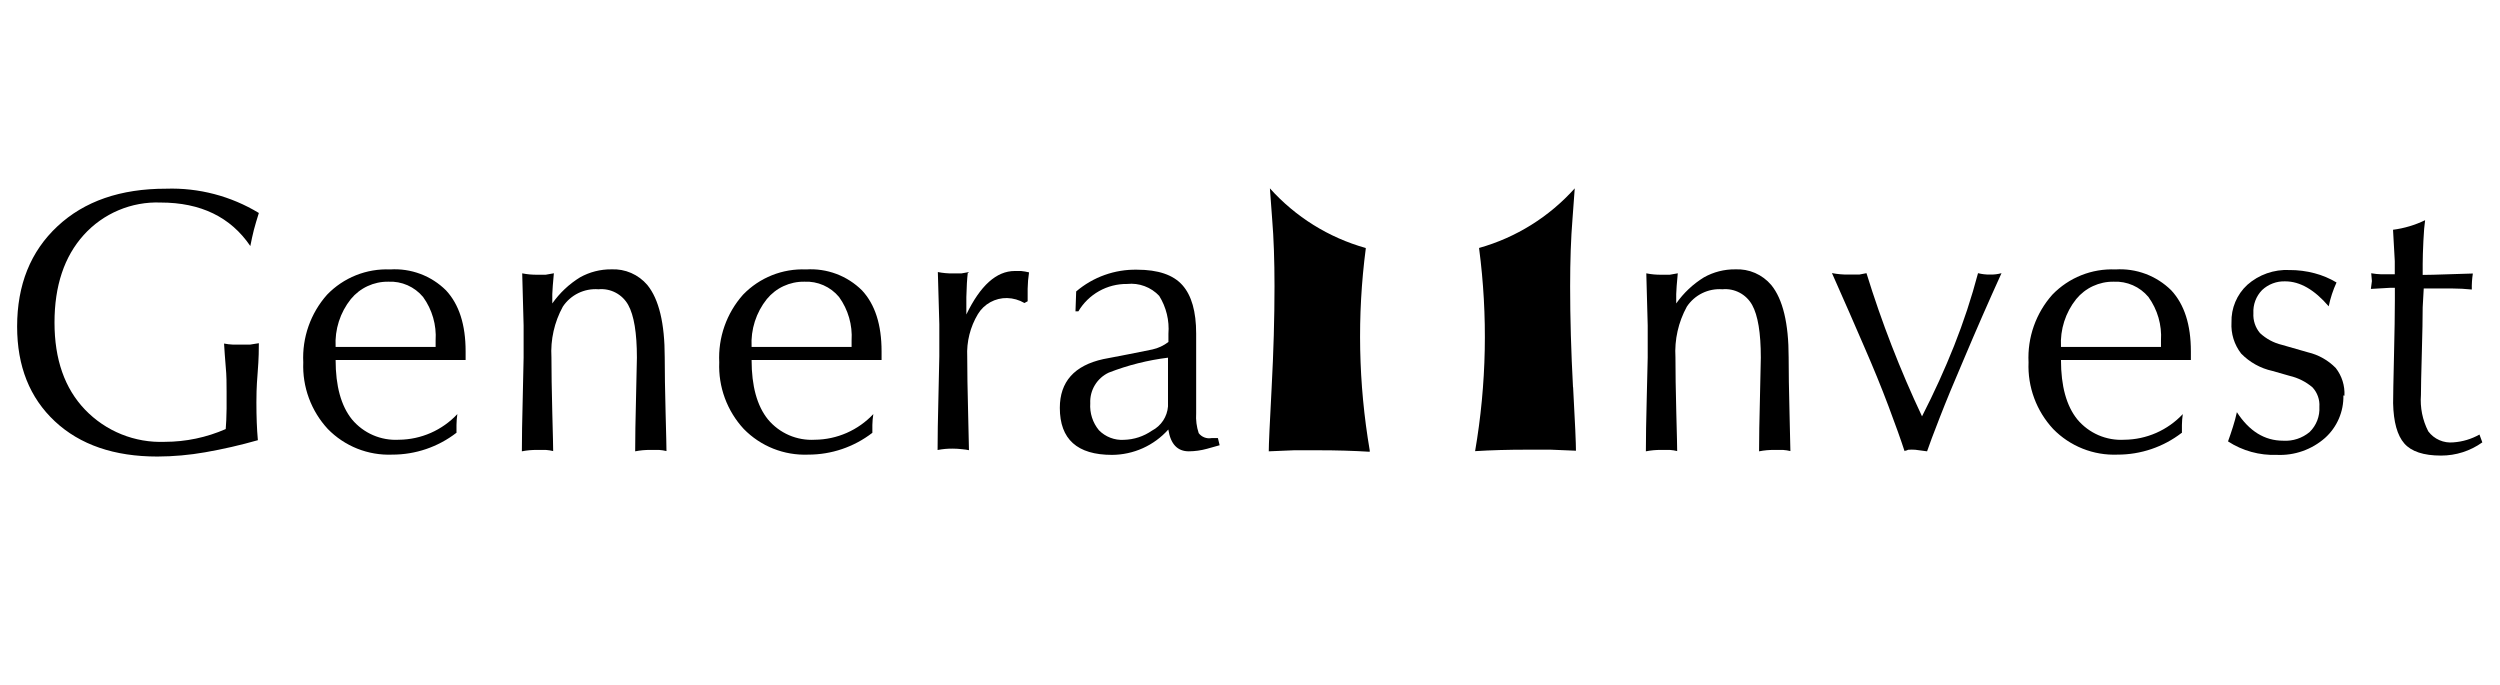
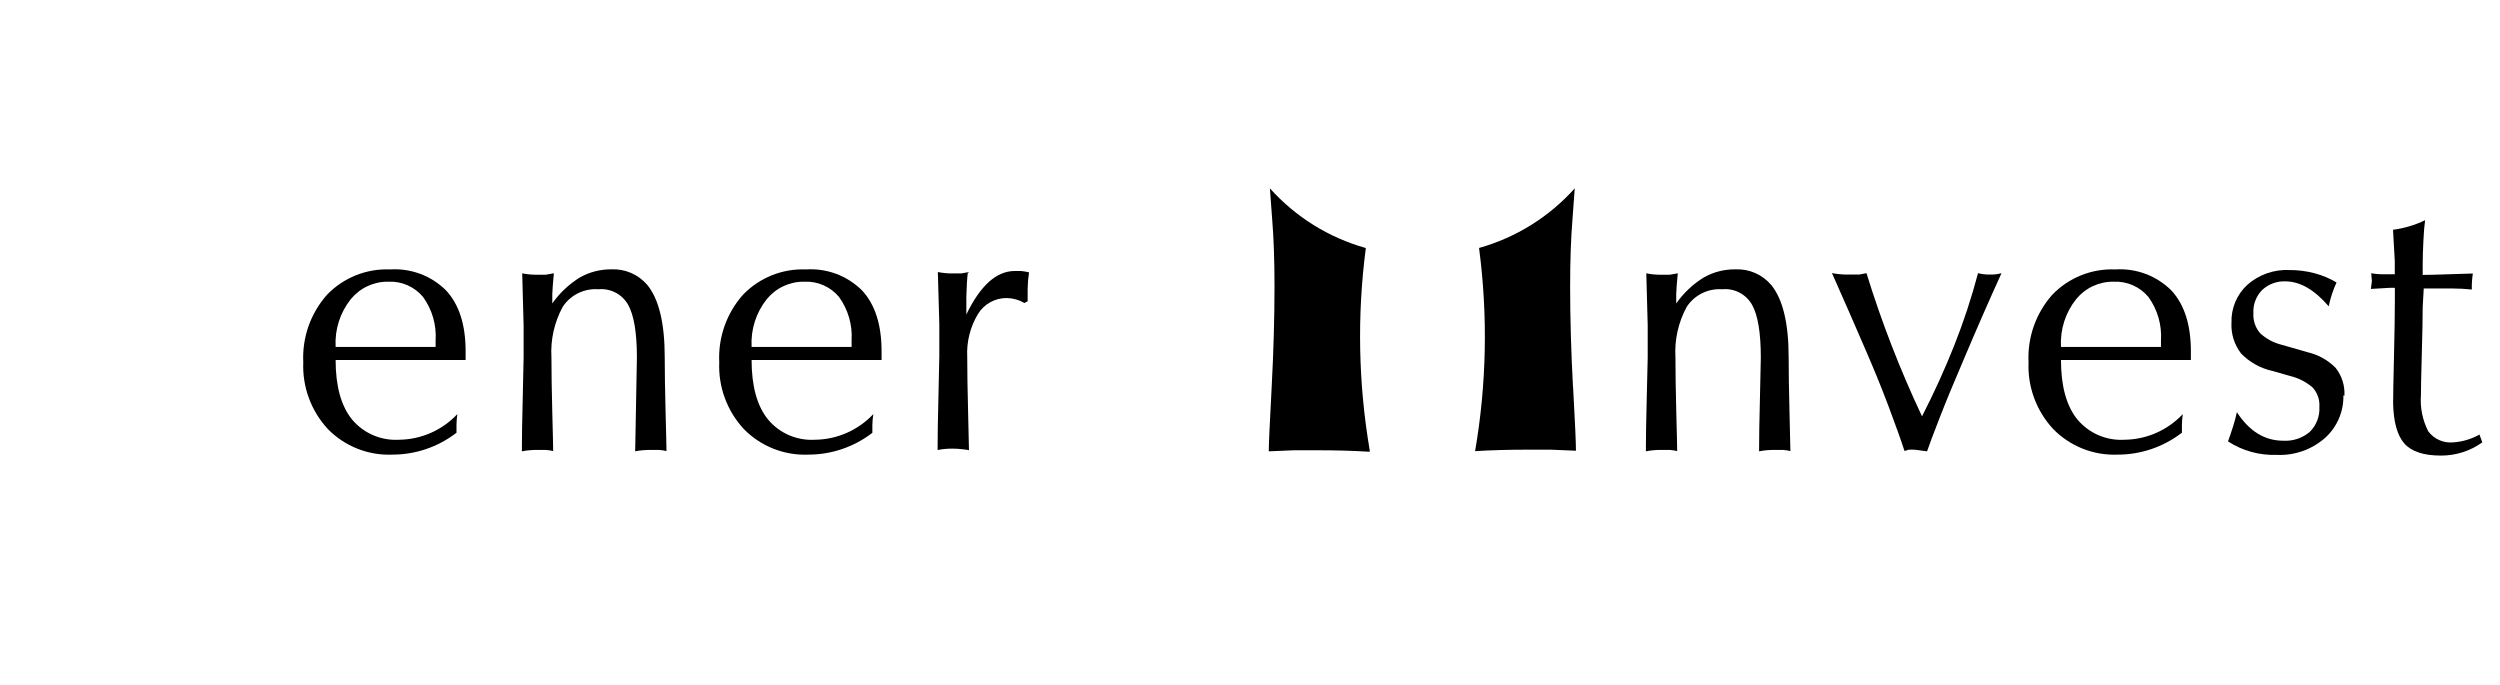
<svg xmlns="http://www.w3.org/2000/svg" width="146" height="40" viewBox="0 0 146 40" fill="none">
-   <path d="M15.061 25.707C14.048 25.996 13.021 26.232 11.983 26.413C11.063 26.575 10.13 26.658 9.196 26.662C6.67 26.662 4.673 25.976 3.204 24.605C1.735 23.233 1 21.389 1 19.072C1 16.634 1.785 14.681 3.356 13.215C4.927 11.748 7.041 11.017 9.698 11.02C11.604 10.956 13.486 11.449 15.117 12.438C14.998 12.814 14.902 13.142 14.827 13.423C14.756 13.708 14.685 14.023 14.619 14.368C13.468 12.675 11.721 11.828 9.379 11.828C8.537 11.796 7.699 11.949 6.924 12.277C6.148 12.604 5.454 13.098 4.89 13.723C3.752 14.986 3.183 16.691 3.183 18.839C3.183 20.986 3.776 22.679 4.961 23.919C5.561 24.546 6.287 25.038 7.092 25.363C7.896 25.688 8.76 25.838 9.627 25.803C10.851 25.802 12.061 25.548 13.182 25.057C13.209 24.752 13.226 24.352 13.233 23.858C13.233 23.35 13.233 23.035 13.233 22.872C13.233 22.415 13.233 21.927 13.182 21.414C13.131 20.901 13.116 20.449 13.085 20.063C13.253 20.096 13.423 20.117 13.593 20.124C13.796 20.124 13.974 20.124 14.101 20.124H14.609L15.117 20.043C15.117 20.332 15.117 20.916 15.046 21.78C14.974 22.644 14.974 23.218 14.974 23.497C14.974 24.344 15.002 25.065 15.056 25.661" fill="black" />
  <path d="M19.6 20.261H25.44V19.885C25.499 18.979 25.24 18.081 24.709 17.345C24.463 17.049 24.151 16.814 23.799 16.658C23.446 16.503 23.062 16.432 22.677 16.451C22.26 16.445 21.846 16.533 21.467 16.709C21.089 16.885 20.754 17.144 20.489 17.467C19.862 18.253 19.546 19.242 19.6 20.246M26.648 25.28C25.576 26.106 24.26 26.553 22.906 26.55C22.209 26.578 21.514 26.459 20.865 26.201C20.217 25.943 19.63 25.551 19.143 25.052C18.66 24.529 18.285 23.917 18.039 23.249C17.793 22.581 17.682 21.871 17.711 21.16C17.639 19.711 18.138 18.291 19.103 17.208C19.577 16.716 20.151 16.33 20.785 16.076C21.42 15.822 22.101 15.706 22.784 15.735C23.384 15.696 23.985 15.785 24.548 15.996C25.111 16.207 25.623 16.535 26.049 16.959C26.811 17.779 27.192 18.964 27.192 20.515V21.023H19.6C19.6 22.547 19.919 23.704 20.555 24.493C20.887 24.891 21.309 25.207 21.785 25.413C22.261 25.619 22.779 25.711 23.297 25.681C23.938 25.675 24.57 25.539 25.157 25.282C25.743 25.024 26.271 24.65 26.709 24.183C26.678 24.393 26.661 24.605 26.659 24.818C26.659 25.072 26.659 25.229 26.659 25.285" fill="black" />
-   <path d="M32.346 15.953C32.292 16.536 32.261 16.942 32.254 17.172C32.254 17.401 32.254 17.584 32.254 17.721C32.685 17.108 33.236 16.589 33.874 16.197C34.433 15.885 35.063 15.724 35.702 15.73C36.099 15.711 36.495 15.783 36.86 15.942C37.224 16.101 37.548 16.341 37.805 16.644C38.482 17.474 38.82 18.881 38.82 20.866C38.82 21.712 38.837 22.791 38.871 24.102C38.907 25.412 38.922 26.159 38.922 26.342C38.782 26.308 38.639 26.286 38.495 26.276C38.322 26.276 38.153 26.276 37.987 26.276C37.688 26.272 37.388 26.299 37.094 26.357C37.094 25.581 37.111 24.542 37.144 23.238C37.175 21.932 37.195 21.15 37.195 20.886C37.195 19.443 37.026 18.417 36.687 17.807C36.518 17.503 36.263 17.254 35.955 17.092C35.647 16.93 35.298 16.86 34.951 16.893C34.545 16.862 34.138 16.94 33.772 17.118C33.406 17.297 33.094 17.57 32.869 17.909C32.374 18.812 32.144 19.837 32.204 20.866C32.204 21.712 32.221 22.791 32.254 24.102C32.29 25.412 32.305 26.159 32.305 26.342C32.165 26.308 32.022 26.286 31.879 26.276C31.706 26.276 31.538 26.276 31.371 26.276C31.071 26.272 30.771 26.299 30.477 26.357C30.477 25.581 30.494 24.542 30.528 23.238C30.562 21.934 30.579 21.15 30.579 20.886C30.579 20.109 30.579 19.484 30.579 19.011C30.525 17.111 30.497 16.095 30.497 15.963C30.792 16.022 31.091 16.049 31.391 16.044H31.869L32.325 15.963" fill="black" />
+   <path d="M32.346 15.953C32.292 16.536 32.261 16.942 32.254 17.172C32.254 17.401 32.254 17.584 32.254 17.721C32.685 17.108 33.236 16.589 33.874 16.197C34.433 15.885 35.063 15.724 35.702 15.73C36.099 15.711 36.495 15.783 36.86 15.942C37.224 16.101 37.548 16.341 37.805 16.644C38.482 17.474 38.82 18.881 38.82 20.866C38.82 21.712 38.837 22.791 38.871 24.102C38.907 25.412 38.922 26.159 38.922 26.342C38.782 26.308 38.639 26.286 38.495 26.276C38.322 26.276 38.153 26.276 37.987 26.276C37.688 26.272 37.388 26.299 37.094 26.357C37.175 21.932 37.195 21.15 37.195 20.886C37.195 19.443 37.026 18.417 36.687 17.807C36.518 17.503 36.263 17.254 35.955 17.092C35.647 16.93 35.298 16.86 34.951 16.893C34.545 16.862 34.138 16.94 33.772 17.118C33.406 17.297 33.094 17.57 32.869 17.909C32.374 18.812 32.144 19.837 32.204 20.866C32.204 21.712 32.221 22.791 32.254 24.102C32.29 25.412 32.305 26.159 32.305 26.342C32.165 26.308 32.022 26.286 31.879 26.276C31.706 26.276 31.538 26.276 31.371 26.276C31.071 26.272 30.771 26.299 30.477 26.357C30.477 25.581 30.494 24.542 30.528 23.238C30.562 21.934 30.579 21.15 30.579 20.886C30.579 20.109 30.579 19.484 30.579 19.011C30.525 17.111 30.497 16.095 30.497 15.963C30.792 16.022 31.091 16.049 31.391 16.044H31.869L32.325 15.963" fill="black" />
  <path d="M43.893 20.261H49.733V19.885C49.791 18.979 49.532 18.081 49.001 17.345C48.755 17.049 48.444 16.814 48.091 16.658C47.739 16.503 47.355 16.432 46.97 16.451C46.553 16.445 46.139 16.533 45.76 16.709C45.381 16.885 45.047 17.144 44.782 17.467C44.155 18.253 43.839 19.242 43.893 20.246M50.941 25.28C49.868 26.106 48.552 26.553 47.199 26.55C46.502 26.578 45.806 26.459 45.158 26.201C44.51 25.943 43.923 25.551 43.436 25.052C42.952 24.53 42.577 23.917 42.331 23.249C42.085 22.581 41.974 21.871 42.004 21.16C41.931 19.711 42.431 18.291 43.395 17.208C43.87 16.716 44.443 16.33 45.078 16.076C45.713 15.822 46.394 15.706 47.077 15.735C47.677 15.696 48.278 15.785 48.841 15.996C49.403 16.207 49.915 16.535 50.342 16.959C51.104 17.779 51.484 18.964 51.484 20.515V21.023H43.893C43.893 22.547 44.211 23.704 44.848 24.493C45.18 24.892 45.601 25.207 46.077 25.414C46.553 25.62 47.072 25.712 47.59 25.681C48.23 25.675 48.862 25.539 49.449 25.281C50.035 25.023 50.564 24.65 51.002 24.183C50.969 24.393 50.95 24.605 50.946 24.818C50.946 25.072 50.946 25.229 50.946 25.285" fill="black" />
  <path d="M56.517 15.953C56.476 16.292 56.449 16.757 56.435 17.35C56.435 17.934 56.435 18.28 56.435 18.366C57.251 16.673 58.194 15.826 59.264 15.826C59.36 15.826 59.482 15.826 59.629 15.826C59.787 15.841 59.943 15.869 60.096 15.907C60.047 16.223 60.02 16.543 60.015 16.862C60.015 17.279 60.015 17.523 60.015 17.594L59.827 17.696C59.519 17.515 59.169 17.415 58.812 17.406C58.471 17.4 58.135 17.483 57.837 17.647C57.538 17.811 57.288 18.05 57.111 18.341C56.661 19.09 56.443 19.957 56.486 20.83C56.486 21.673 56.503 22.748 56.537 24.056C56.571 25.363 56.588 26.108 56.588 26.291C56.46 26.265 56.331 26.246 56.202 26.235C56.018 26.213 55.833 26.201 55.648 26.2C55.348 26.196 55.049 26.223 54.755 26.281C54.755 25.505 54.772 24.466 54.805 23.162C54.839 21.858 54.856 21.074 54.856 20.81C54.856 20.032 54.856 19.407 54.856 18.935C54.802 17.035 54.773 16.019 54.77 15.887C55.064 15.946 55.364 15.973 55.663 15.968H56.141L56.598 15.887" fill="black" />
-   <path d="M68.226 20.886C67.037 21.032 65.87 21.325 64.753 21.76C64.416 21.917 64.133 22.171 63.941 22.489C63.748 22.808 63.654 23.176 63.671 23.548C63.632 24.12 63.813 24.686 64.179 25.128C64.368 25.32 64.596 25.469 64.847 25.565C65.099 25.662 65.368 25.703 65.636 25.686C66.224 25.672 66.794 25.484 67.277 25.148C67.54 25.012 67.763 24.81 67.927 24.563C68.09 24.316 68.188 24.031 68.211 23.736V20.886H68.226ZM68.226 25.087C67.812 25.55 67.306 25.92 66.74 26.175C66.174 26.429 65.561 26.562 64.941 26.565C62.91 26.565 61.894 25.651 61.894 23.822C61.894 22.295 62.74 21.345 64.433 20.972C65.393 20.789 66.347 20.606 67.302 20.408C67.642 20.333 67.96 20.183 68.236 19.971V19.494C68.298 18.717 68.11 17.941 67.698 17.279C67.461 17.026 67.168 16.832 66.843 16.711C66.518 16.59 66.169 16.546 65.824 16.583C65.251 16.576 64.686 16.72 64.186 17.001C63.685 17.282 63.268 17.69 62.976 18.183H62.808L62.849 17.02C63.839 16.176 65.103 15.725 66.403 15.75C67.635 15.75 68.519 16.051 69.054 16.654C69.589 17.257 69.856 18.197 69.856 19.474V24.132C69.83 24.526 69.88 24.921 70.004 25.295C70.089 25.408 70.204 25.494 70.336 25.545C70.468 25.596 70.611 25.61 70.75 25.585H71.126L71.227 26.002C71.102 26.042 70.855 26.112 70.486 26.21C70.14 26.305 69.783 26.355 69.425 26.357C68.764 26.357 68.363 25.936 68.231 25.087" fill="black" />
  <path d="M97.983 15.953C97.927 16.537 97.896 16.944 97.891 17.172C97.886 17.401 97.891 17.584 97.891 17.721C98.322 17.108 98.873 16.589 99.511 16.197C100.069 15.884 100.699 15.723 101.339 15.73C101.736 15.711 102.132 15.783 102.497 15.942C102.861 16.101 103.184 16.341 103.441 16.644C104.118 17.474 104.457 18.881 104.457 20.866C104.457 21.712 104.474 22.791 104.508 24.102C104.543 25.412 104.559 26.159 104.559 26.342C104.418 26.308 104.276 26.286 104.132 26.276C103.959 26.276 103.79 26.276 103.624 26.276C103.324 26.272 103.025 26.299 102.73 26.357C102.73 25.581 102.747 24.542 102.781 23.238C102.815 21.934 102.832 21.15 102.832 20.886C102.832 19.443 102.663 18.417 102.324 17.807C102.154 17.503 101.9 17.254 101.592 17.092C101.283 16.93 100.935 16.86 100.588 16.893C100.182 16.863 99.777 16.941 99.412 17.119C99.047 17.298 98.736 17.57 98.511 17.909C98.016 18.812 97.785 19.837 97.846 20.866C97.846 21.712 97.862 22.791 97.896 24.102C97.932 25.412 97.947 26.159 97.947 26.342C97.807 26.308 97.664 26.286 97.521 26.276C97.348 26.276 97.18 26.276 97.013 26.276C96.713 26.272 96.413 26.299 96.119 26.357C96.119 25.581 96.136 24.542 96.17 23.238C96.204 21.934 96.222 21.15 96.226 20.886C96.226 20.109 96.226 19.484 96.226 19.011C96.171 17.111 96.144 16.095 96.144 15.963C96.439 16.022 96.738 16.049 97.038 16.044H97.516L97.972 15.963" fill="black" />
  <path d="M111.231 26.362C111.011 25.685 110.696 24.803 110.286 23.715C109.877 22.628 109.408 21.48 108.88 20.271C108.352 19.042 107.72 17.601 106.986 15.948C107.307 16.011 107.634 16.04 107.961 16.034H108.585L109.002 15.953C109.885 18.813 110.969 21.608 112.246 24.315C112.954 22.93 113.579 21.556 114.12 20.195C114.67 18.81 115.136 17.394 115.517 15.953C115.747 16.012 115.985 16.039 116.222 16.034C116.447 16.041 116.671 16.013 116.888 15.953C116.15 17.575 115.415 19.253 114.684 20.987C114.115 22.308 113.648 23.439 113.282 24.381C112.912 25.326 112.668 25.981 112.541 26.357L111.855 26.266C111.717 26.255 111.578 26.255 111.439 26.266C111.374 26.3 111.304 26.323 111.231 26.332" fill="black" />
  <path d="M120.361 20.261H126.201V19.885C126.259 18.979 126 18.081 125.469 17.345C125.223 17.049 124.911 16.814 124.559 16.659C124.206 16.504 123.823 16.433 123.438 16.451C123.02 16.445 122.607 16.533 122.228 16.709C121.849 16.885 121.515 17.144 121.25 17.467C120.623 18.253 120.307 19.242 120.361 20.246M127.409 25.28C126.336 26.106 125.02 26.552 123.667 26.55C122.969 26.578 122.274 26.46 121.626 26.201C120.978 25.943 120.391 25.552 119.904 25.052C119.419 24.53 119.042 23.918 118.796 23.25C118.549 22.582 118.437 21.872 118.467 21.16C118.394 19.711 118.894 18.291 119.858 17.208C120.333 16.716 120.906 16.33 121.541 16.076C122.176 15.822 122.857 15.706 123.54 15.735C124.14 15.696 124.741 15.785 125.304 15.996C125.866 16.207 126.378 16.535 126.805 16.959C127.566 17.779 127.947 18.964 127.947 20.515V21.023H120.361C120.361 22.547 120.679 23.704 121.316 24.493C121.649 24.892 122.071 25.207 122.548 25.414C123.025 25.62 123.544 25.712 124.063 25.681C124.703 25.675 125.336 25.539 125.922 25.282C126.509 25.024 127.037 24.65 127.475 24.183C127.444 24.393 127.427 24.605 127.424 24.818C127.424 25.072 127.424 25.229 127.424 25.285" fill="black" />
  <path d="M136.854 23.091C136.865 23.558 136.775 24.021 136.59 24.45C136.405 24.879 136.13 25.263 135.782 25.575C135.007 26.258 133.997 26.613 132.964 26.565C131.956 26.602 130.962 26.328 130.116 25.778C130.212 25.514 130.309 25.229 130.405 24.924C130.495 24.644 130.572 24.359 130.634 24.071C131.355 25.182 132.255 25.737 133.335 25.737C133.897 25.773 134.452 25.591 134.884 25.229C135.078 25.039 135.229 24.81 135.327 24.557C135.425 24.304 135.468 24.032 135.452 23.761C135.467 23.553 135.438 23.344 135.368 23.148C135.298 22.951 135.189 22.771 135.046 22.618C134.665 22.296 134.212 22.067 133.726 21.953L132.71 21.663C132.015 21.511 131.379 21.158 130.882 20.647C130.481 20.129 130.28 19.483 130.319 18.828C130.307 18.418 130.383 18.009 130.543 17.631C130.702 17.252 130.941 16.912 131.243 16.634C131.92 16.036 132.804 15.726 133.706 15.77C134.201 15.768 134.694 15.831 135.173 15.958C135.623 16.076 136.054 16.257 136.453 16.497C136.248 16.942 136.095 17.409 135.996 17.889C135.163 16.917 134.317 16.431 133.457 16.431C133.209 16.422 132.963 16.462 132.731 16.55C132.499 16.637 132.287 16.769 132.106 16.939C131.932 17.116 131.798 17.328 131.71 17.561C131.623 17.794 131.585 18.042 131.598 18.29C131.573 18.713 131.711 19.129 131.984 19.453C132.345 19.788 132.785 20.025 133.264 20.139L134.787 20.576C135.403 20.721 135.964 21.039 136.407 21.49C136.767 21.951 136.947 22.527 136.915 23.111" fill="black" />
  <path d="M138.459 16.873L138.519 16.415L138.479 15.958C138.675 15.993 138.874 16.013 139.073 16.019C139.344 16.019 139.604 16.019 139.855 16.019V15.247L139.753 13.418C140.404 13.334 141.037 13.145 141.627 12.859C141.587 13.123 141.551 13.53 141.526 14.073C141.5 14.617 141.485 15.089 141.485 15.415V16.055C141.776 16.055 142.313 16.041 143.095 16.014L144.415 15.973C144.366 16.282 144.346 16.595 144.354 16.908C143.974 16.869 143.593 16.848 143.211 16.847C142.629 16.847 142.074 16.847 141.546 16.847L141.485 17.95C141.485 18.532 141.468 19.43 141.434 20.642C141.4 21.854 141.383 22.662 141.383 23.065C141.327 23.799 141.474 24.534 141.81 25.189C141.978 25.414 142.201 25.592 142.459 25.705C142.716 25.818 142.998 25.862 143.277 25.834C143.813 25.797 144.333 25.641 144.801 25.377L144.968 25.834C144.265 26.338 143.421 26.608 142.556 26.606C141.541 26.606 140.826 26.371 140.413 25.9C140 25.429 139.782 24.645 139.758 23.548C139.758 23.145 139.775 22.23 139.809 20.805C139.843 19.379 139.86 18.297 139.86 17.558V16.806H139.611L138.459 16.873Z" fill="black" />
  <path d="M91.864 22.633C91.752 20.54 91.696 18.571 91.696 16.725C91.696 15.215 91.742 13.904 91.833 12.793C91.884 12.153 91.925 11.559 91.965 11C90.471 12.667 88.534 13.874 86.38 14.48C86.379 14.49 86.379 14.5 86.38 14.51C86.897 18.445 86.818 22.436 86.146 26.347C87.084 26.289 88.088 26.261 89.157 26.261C89.695 26.261 90.173 26.261 90.564 26.261L92.036 26.322C92.036 25.935 91.986 24.691 91.869 22.598" fill="black" />
  <path d="M79.748 14.48C77.594 13.874 75.656 12.667 74.162 11C74.198 11.559 74.243 12.153 74.294 12.793C74.386 13.901 74.431 15.211 74.431 16.725C74.431 18.571 74.376 20.54 74.264 22.633C74.152 24.726 74.096 25.968 74.096 26.357L75.569 26.296C75.975 26.296 76.442 26.296 76.975 26.296C78.049 26.296 79.054 26.325 79.992 26.383V26.301C79.327 22.403 79.25 18.427 79.763 14.505" fill="black" />
</svg>